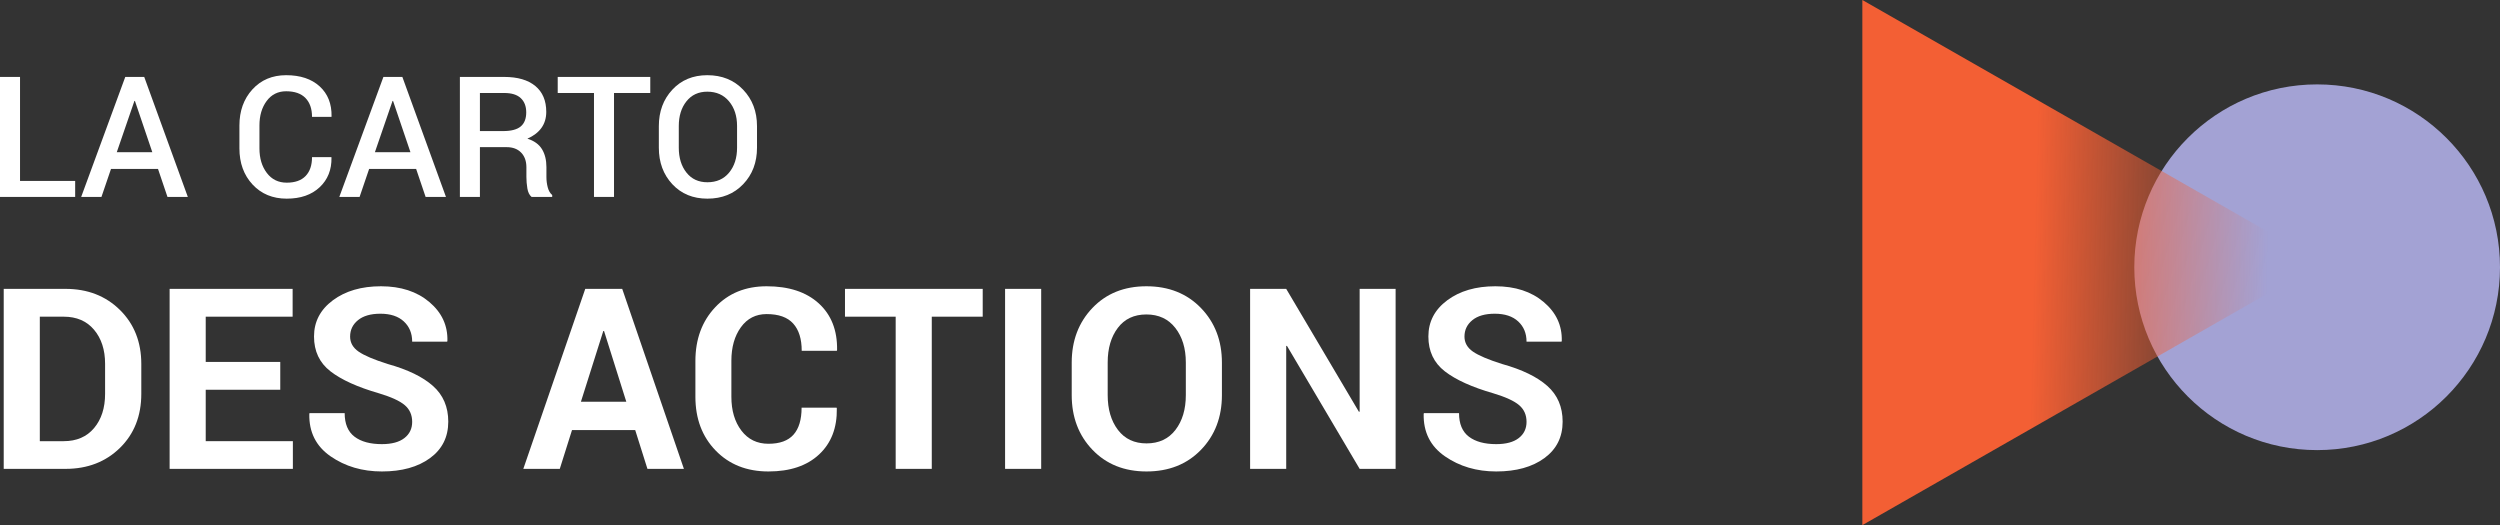
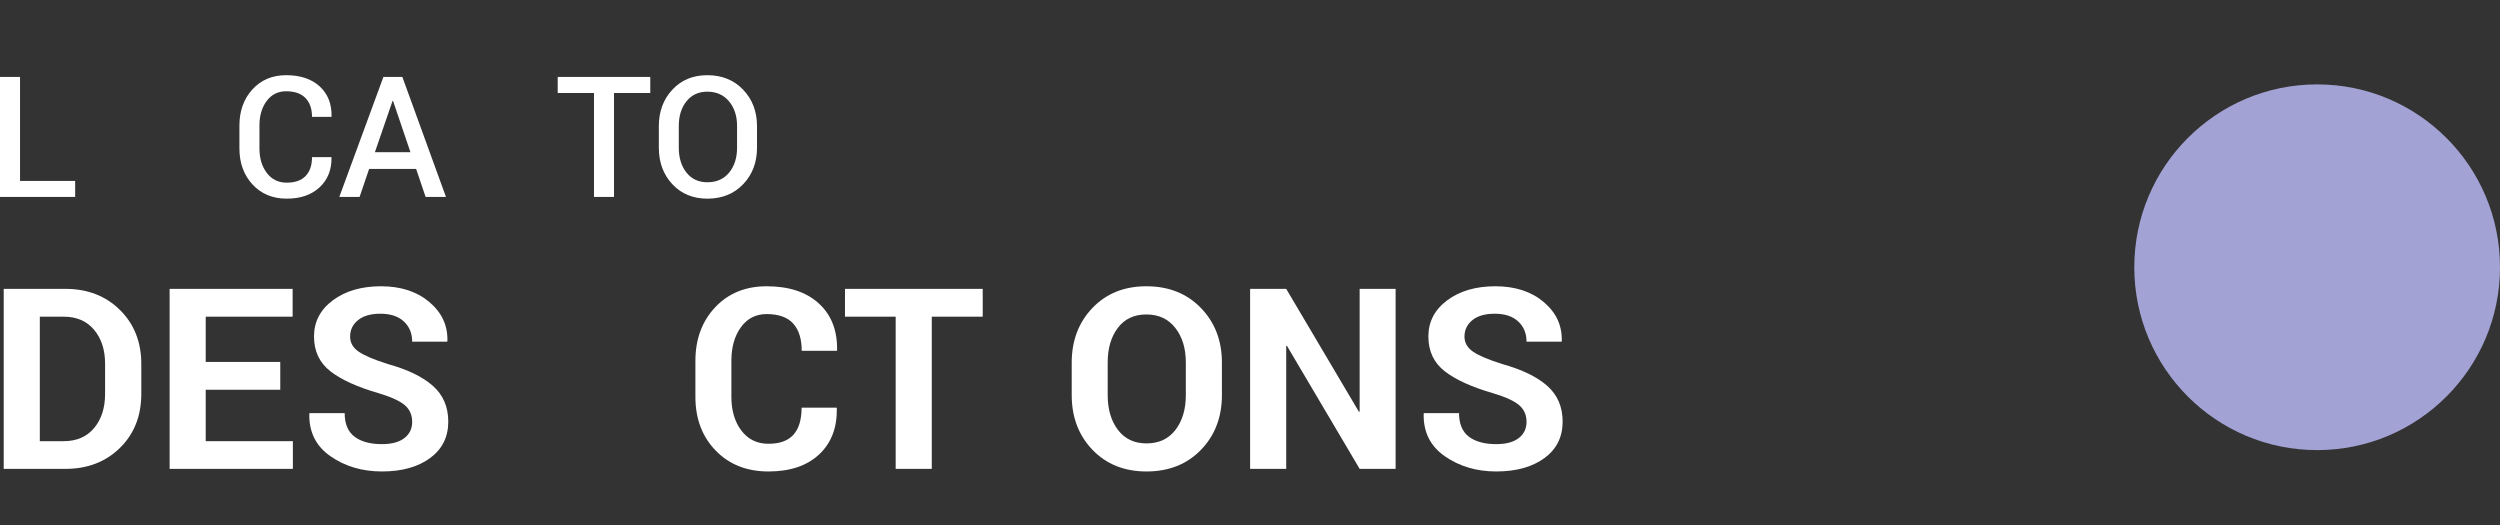
<svg xmlns="http://www.w3.org/2000/svg" width="266.603px" height="56px" viewBox="0 0 266.603 56" version="1.1">
  <rect x="0" y="0" width="266.603" height="56" fill="#333333" stroke="none" />
  <title>logo</title>
  <defs>
    <linearGradient x1="37.24%" y1="50%" x2="88.281%" y2="51.408%" id="linearGradient-1">
      <stop stop-color="#F35F34" offset="0%" />
      <stop stop-color="#F35F34" stop-opacity="0" offset="100%" />
    </linearGradient>
  </defs>
  <g id="Symbols" stroke="none" stroke-width="1" fill="none" fill-rule="evenodd">
    <g id="header" transform="translate(-209.397, -23)" fill-rule="nonzero">
      <g id="logo" transform="translate(209.397, 23)">
        <g id="La-carto" transform="translate(0, 8.019)" fill="#FFFFFF">
          <polygon id="Path" points="2.136 11.276 8.016 11.276 8.016 12.981 0 12.981 0 0.185 2.136 0.185" />
-           <path d="M16.849,9.993 L11.839,9.993 L10.819,12.981 L8.657,12.981 L13.359,0.185 L15.381,0.185 L20.03,12.981 L17.859,12.981 L16.849,9.993 Z M12.454,8.209 L16.242,8.209 L14.388,2.742 L14.335,2.742 L12.454,8.209 Z" id="Shape" />
          <path d="M35.332,8.736 L35.35,8.789 C35.373,10.084 34.953,11.137 34.088,11.949 C33.224,12.76 32.054,13.166 30.577,13.166 C29.083,13.166 27.869,12.664 26.934,11.659 C26,10.654 25.532,9.369 25.532,7.805 L25.532,5.37 C25.532,3.812 25.994,2.527 26.917,1.516 C27.839,0.505 29.039,0 30.516,0 C32.027,0 33.218,0.397 34.088,1.191 C34.958,1.985 35.382,3.053 35.358,4.395 L35.341,4.447 L33.275,4.447 C33.275,3.586 33.042,2.915 32.577,2.435 C32.111,1.954 31.424,1.714 30.516,1.714 C29.643,1.714 28.95,2.06 28.437,2.751 C27.924,3.442 27.668,4.31 27.668,5.353 L27.668,7.805 C27.668,8.859 27.93,9.732 28.455,10.424 C28.979,11.115 29.687,11.461 30.577,11.461 C31.462,11.461 32.133,11.224 32.59,10.749 C33.047,10.274 33.275,9.604 33.275,8.736 L35.332,8.736 Z" id="Path" />
          <path d="M44.376,9.993 L39.366,9.993 L38.347,12.981 L36.185,12.981 L40.887,0.185 L42.908,0.185 L47.558,12.981 L45.387,12.981 L44.376,9.993 Z M39.981,8.209 L43.77,8.209 L41.915,2.742 L41.862,2.742 L39.981,8.209 Z" id="Shape" />
-           <path d="M51.179,7.673 L51.179,12.981 L49.043,12.981 L49.043,0.185 L53.771,0.185 C55.201,0.185 56.306,0.507 57.085,1.151 C57.864,1.796 58.254,2.716 58.254,3.911 C58.254,4.573 58.083,5.143 57.74,5.621 C57.397,6.098 56.897,6.48 56.241,6.768 C56.962,6.996 57.48,7.37 57.797,7.888 C58.113,8.407 58.271,9.044 58.271,9.8 L58.271,10.863 C58.271,11.238 58.318,11.604 58.412,11.962 C58.506,12.319 58.664,12.592 58.887,12.779 L58.887,12.981 L56.689,12.981 C56.455,12.788 56.304,12.483 56.237,12.067 C56.169,11.651 56.136,11.244 56.136,10.846 L56.136,9.817 C56.136,9.161 55.948,8.64 55.573,8.253 C55.198,7.866 54.683,7.673 54.026,7.673 L51.179,7.673 Z M51.179,5.959 L53.657,5.959 C54.513,5.959 55.137,5.795 55.529,5.467 C55.922,5.139 56.118,4.638 56.118,3.964 C56.118,3.319 55.925,2.814 55.538,2.448 C55.151,2.082 54.562,1.898 53.771,1.898 L51.179,1.898 L51.179,5.959 Z" id="Shape" />
          <polygon id="Path" points="69.346 1.898 65.479 1.898 65.479 12.981 63.343 12.981 63.343 1.898 59.476 1.898 59.476 0.185 69.346 0.185" />
          <path d="M80.728,7.734 C80.728,9.299 80.237,10.595 79.255,11.624 C78.274,12.652 77.001,13.166 75.437,13.166 C73.901,13.166 72.655,12.652 71.697,11.624 C70.739,10.595 70.26,9.299 70.26,7.734 L70.26,5.432 C70.26,3.873 70.739,2.578 71.697,1.547 C72.655,0.516 73.898,0 75.428,0 C76.992,0 78.267,0.516 79.251,1.547 C80.235,2.578 80.728,3.873 80.728,5.432 L80.728,7.734 Z M78.601,5.414 C78.601,4.348 78.315,3.472 77.744,2.786 C77.172,2.101 76.4,1.758 75.428,1.758 C74.49,1.758 73.749,2.101 73.204,2.786 C72.659,3.472 72.387,4.348 72.387,5.414 L72.387,7.734 C72.387,8.812 72.659,9.696 73.204,10.384 C73.749,11.073 74.493,11.417 75.437,11.417 C76.415,11.417 77.187,11.074 77.752,10.389 C78.318,9.703 78.601,8.818 78.601,7.734 L78.601,5.414 Z" id="Shape" />
        </g>
        <g id="Des-actions" transform="translate(0.396, 30.528)" fill="#FFFFFF">
          <path d="M0,19.472 L0,0.277 L6.592,0.277 C8.938,0.277 10.872,1.026 12.393,2.525 C13.913,4.023 14.673,5.946 14.673,8.292 L14.673,11.47 C14.673,13.825 13.913,15.748 12.393,17.238 C10.872,18.727 8.938,19.472 6.592,19.472 L0,19.472 Z M3.85,3.243 L3.85,16.519 L6.394,16.519 C7.774,16.519 8.855,16.053 9.637,15.122 C10.419,14.19 10.811,12.973 10.811,11.47 L10.811,8.266 C10.811,6.781 10.419,5.572 9.637,4.641 C8.855,3.709 7.774,3.243 6.394,3.243 L3.85,3.243 Z" id="Shape" />
          <polygon id="Path" points="29.492 11.035 21.542 11.035 21.542 16.519 30.836 16.519 30.836 19.472 17.692 19.472 17.692 0.277 30.81 0.277 30.81 3.243 21.542 3.243 21.542 8.068 29.492 8.068" />
          <path d="M43.559,14.462 C43.559,13.724 43.297,13.131 42.774,12.683 C42.251,12.234 41.335,11.812 40.025,11.417 C37.74,10.758 36.013,9.976 34.844,9.07 C33.675,8.165 33.091,6.926 33.091,5.353 C33.091,3.779 33.761,2.494 35.101,1.496 C36.442,0.499 38.153,0 40.236,0 C42.346,0 44.064,0.56 45.391,1.681 C46.718,2.802 47.36,4.184 47.316,5.827 L47.29,5.906 L43.559,5.906 C43.559,5.019 43.262,4.3 42.669,3.751 C42.075,3.201 41.243,2.927 40.17,2.927 C39.142,2.927 38.347,3.155 37.784,3.612 C37.222,4.069 36.94,4.654 36.94,5.366 C36.94,6.016 37.241,6.55 37.844,6.968 C38.446,7.385 39.485,7.827 40.961,8.292 C43.08,8.881 44.684,9.659 45.773,10.626 C46.863,11.593 47.408,12.863 47.408,14.436 C47.408,16.08 46.76,17.376 45.464,18.325 C44.167,19.274 42.456,19.749 40.329,19.749 C38.237,19.749 36.413,19.211 34.857,18.134 C33.302,17.057 32.546,15.548 32.59,13.605 L32.616,13.526 L36.36,13.526 C36.36,14.669 36.71,15.506 37.408,16.038 C38.107,16.57 39.081,16.835 40.329,16.835 C41.375,16.835 42.174,16.62 42.728,16.189 C43.282,15.759 43.559,15.183 43.559,14.462 Z" id="Path" />
-           <path d="M67.342,15.333 L60.605,15.333 L59.3,19.472 L55.411,19.472 L62.016,0.277 L65.958,0.277 L72.536,19.472 L68.647,19.472 L67.342,15.333 Z M61.554,12.313 L66.393,12.313 L64.02,4.772 L63.94,4.772 L61.554,12.313 Z" id="Shape" />
          <path d="M88.818,12.946 L88.844,13.025 C88.879,15.091 88.249,16.728 86.952,17.936 C85.656,19.145 83.856,19.749 81.554,19.749 C79.242,19.749 77.366,19.006 75.924,17.521 C74.483,16.036 73.762,14.124 73.762,11.786 L73.762,7.976 C73.762,5.647 74.465,3.735 75.872,2.241 C77.278,0.747 79.106,0 81.356,0 C83.729,0 85.583,0.609 86.919,1.826 C88.255,3.043 88.906,4.702 88.871,6.803 L88.844,6.882 L85.1,6.882 C85.1,5.616 84.797,4.647 84.19,3.975 C83.584,3.302 82.639,2.966 81.356,2.966 C80.205,2.966 79.291,3.434 78.614,4.37 C77.937,5.306 77.599,6.5 77.599,7.95 L77.599,11.786 C77.599,13.254 77.955,14.456 78.667,15.392 C79.378,16.328 80.341,16.796 81.554,16.796 C82.758,16.796 83.648,16.473 84.223,15.827 C84.799,15.181 85.087,14.221 85.087,12.946 L88.818,12.946 Z" id="Path" />
          <polygon id="Path" points="104.401 3.243 98.969 3.243 98.969 19.472 95.12 19.472 95.12 3.243 89.714 3.243 89.714 0.277 104.401 0.277" />
-           <polygon id="Path" points="110.637 19.472 106.787 19.472 106.787 0.277 110.637 0.277" />
          <path d="M129.911,11.602 C129.911,13.957 129.166,15.904 127.677,17.442 C126.187,18.98 124.251,19.749 121.869,19.749 C119.505,19.749 117.584,18.98 116.108,17.442 C114.631,15.904 113.893,13.957 113.893,11.602 L113.893,8.147 C113.893,5.801 114.629,3.856 116.101,2.314 C117.573,0.771 119.492,0 121.856,0 C124.238,0 126.176,0.771 127.67,2.314 C129.164,3.856 129.911,5.801 129.911,8.147 L129.911,11.602 Z M126.062,8.121 C126.062,6.627 125.688,5.401 124.941,4.443 C124.194,3.485 123.166,3.006 121.856,3.006 C120.546,3.006 119.531,3.483 118.811,4.436 C118.09,5.39 117.729,6.618 117.729,8.121 L117.729,11.602 C117.729,13.122 118.094,14.361 118.824,15.319 C119.553,16.277 120.568,16.756 121.869,16.756 C123.188,16.756 124.216,16.277 124.954,15.319 C125.692,14.361 126.062,13.122 126.062,11.602 L126.062,8.121 Z" id="Shape" />
          <polygon id="Path" points="148.434 19.472 144.598 19.472 136.846 6.354 136.767 6.368 136.767 19.472 132.917 19.472 132.917 0.277 136.767 0.277 144.519 13.381 144.598 13.368 144.598 0.277 148.434 0.277" />
          <path d="M162.396,14.462 C162.396,13.724 162.134,13.131 161.611,12.683 C161.088,12.234 160.172,11.812 158.862,11.417 C156.577,10.758 154.85,9.976 153.681,9.07 C152.512,8.165 151.928,6.926 151.928,5.353 C151.928,3.779 152.598,2.494 153.938,1.496 C155.279,0.499 156.99,0 159.073,0 C161.183,0 162.901,0.56 164.228,1.681 C165.555,2.802 166.197,4.184 166.153,5.827 L166.126,5.906 L162.396,5.906 C162.396,5.019 162.099,4.3 161.506,3.751 C160.912,3.201 160.08,2.927 159.007,2.927 C157.979,2.927 157.184,3.155 156.621,3.612 C156.059,4.069 155.777,4.654 155.777,5.366 C155.777,6.016 156.078,6.55 156.68,6.968 C157.282,7.385 158.322,7.827 159.798,8.292 C161.917,8.881 163.521,9.659 164.61,10.626 C165.7,11.593 166.245,12.863 166.245,14.436 C166.245,16.08 165.597,17.376 164.301,18.325 C163.004,19.274 161.292,19.749 159.166,19.749 C157.074,19.749 155.25,19.211 153.694,18.134 C152.139,17.057 151.383,15.548 151.427,13.605 L151.453,13.526 L155.197,13.526 C155.197,14.669 155.547,15.506 156.245,16.038 C156.944,16.57 157.917,16.835 159.166,16.835 C160.211,16.835 161.011,16.62 161.565,16.189 C162.119,15.759 162.396,15.183 162.396,14.462 Z" id="Path" />
        </g>
        <g id="Group-54" transform="translate(198.603, 0)">
          <circle id="Oval" fill="#A3A2D4" transform="translate(48.5, 28.5) rotate(90) translate(-48.5, -28.5)" cx="48.5" cy="28.5" r="19.5" />
-           <polygon id="Path" fill="url(#linearGradient-1)" points="49 28 0 56 2.47322984e-06 0" />
        </g>
      </g>
    </g>
  </g>
</svg>